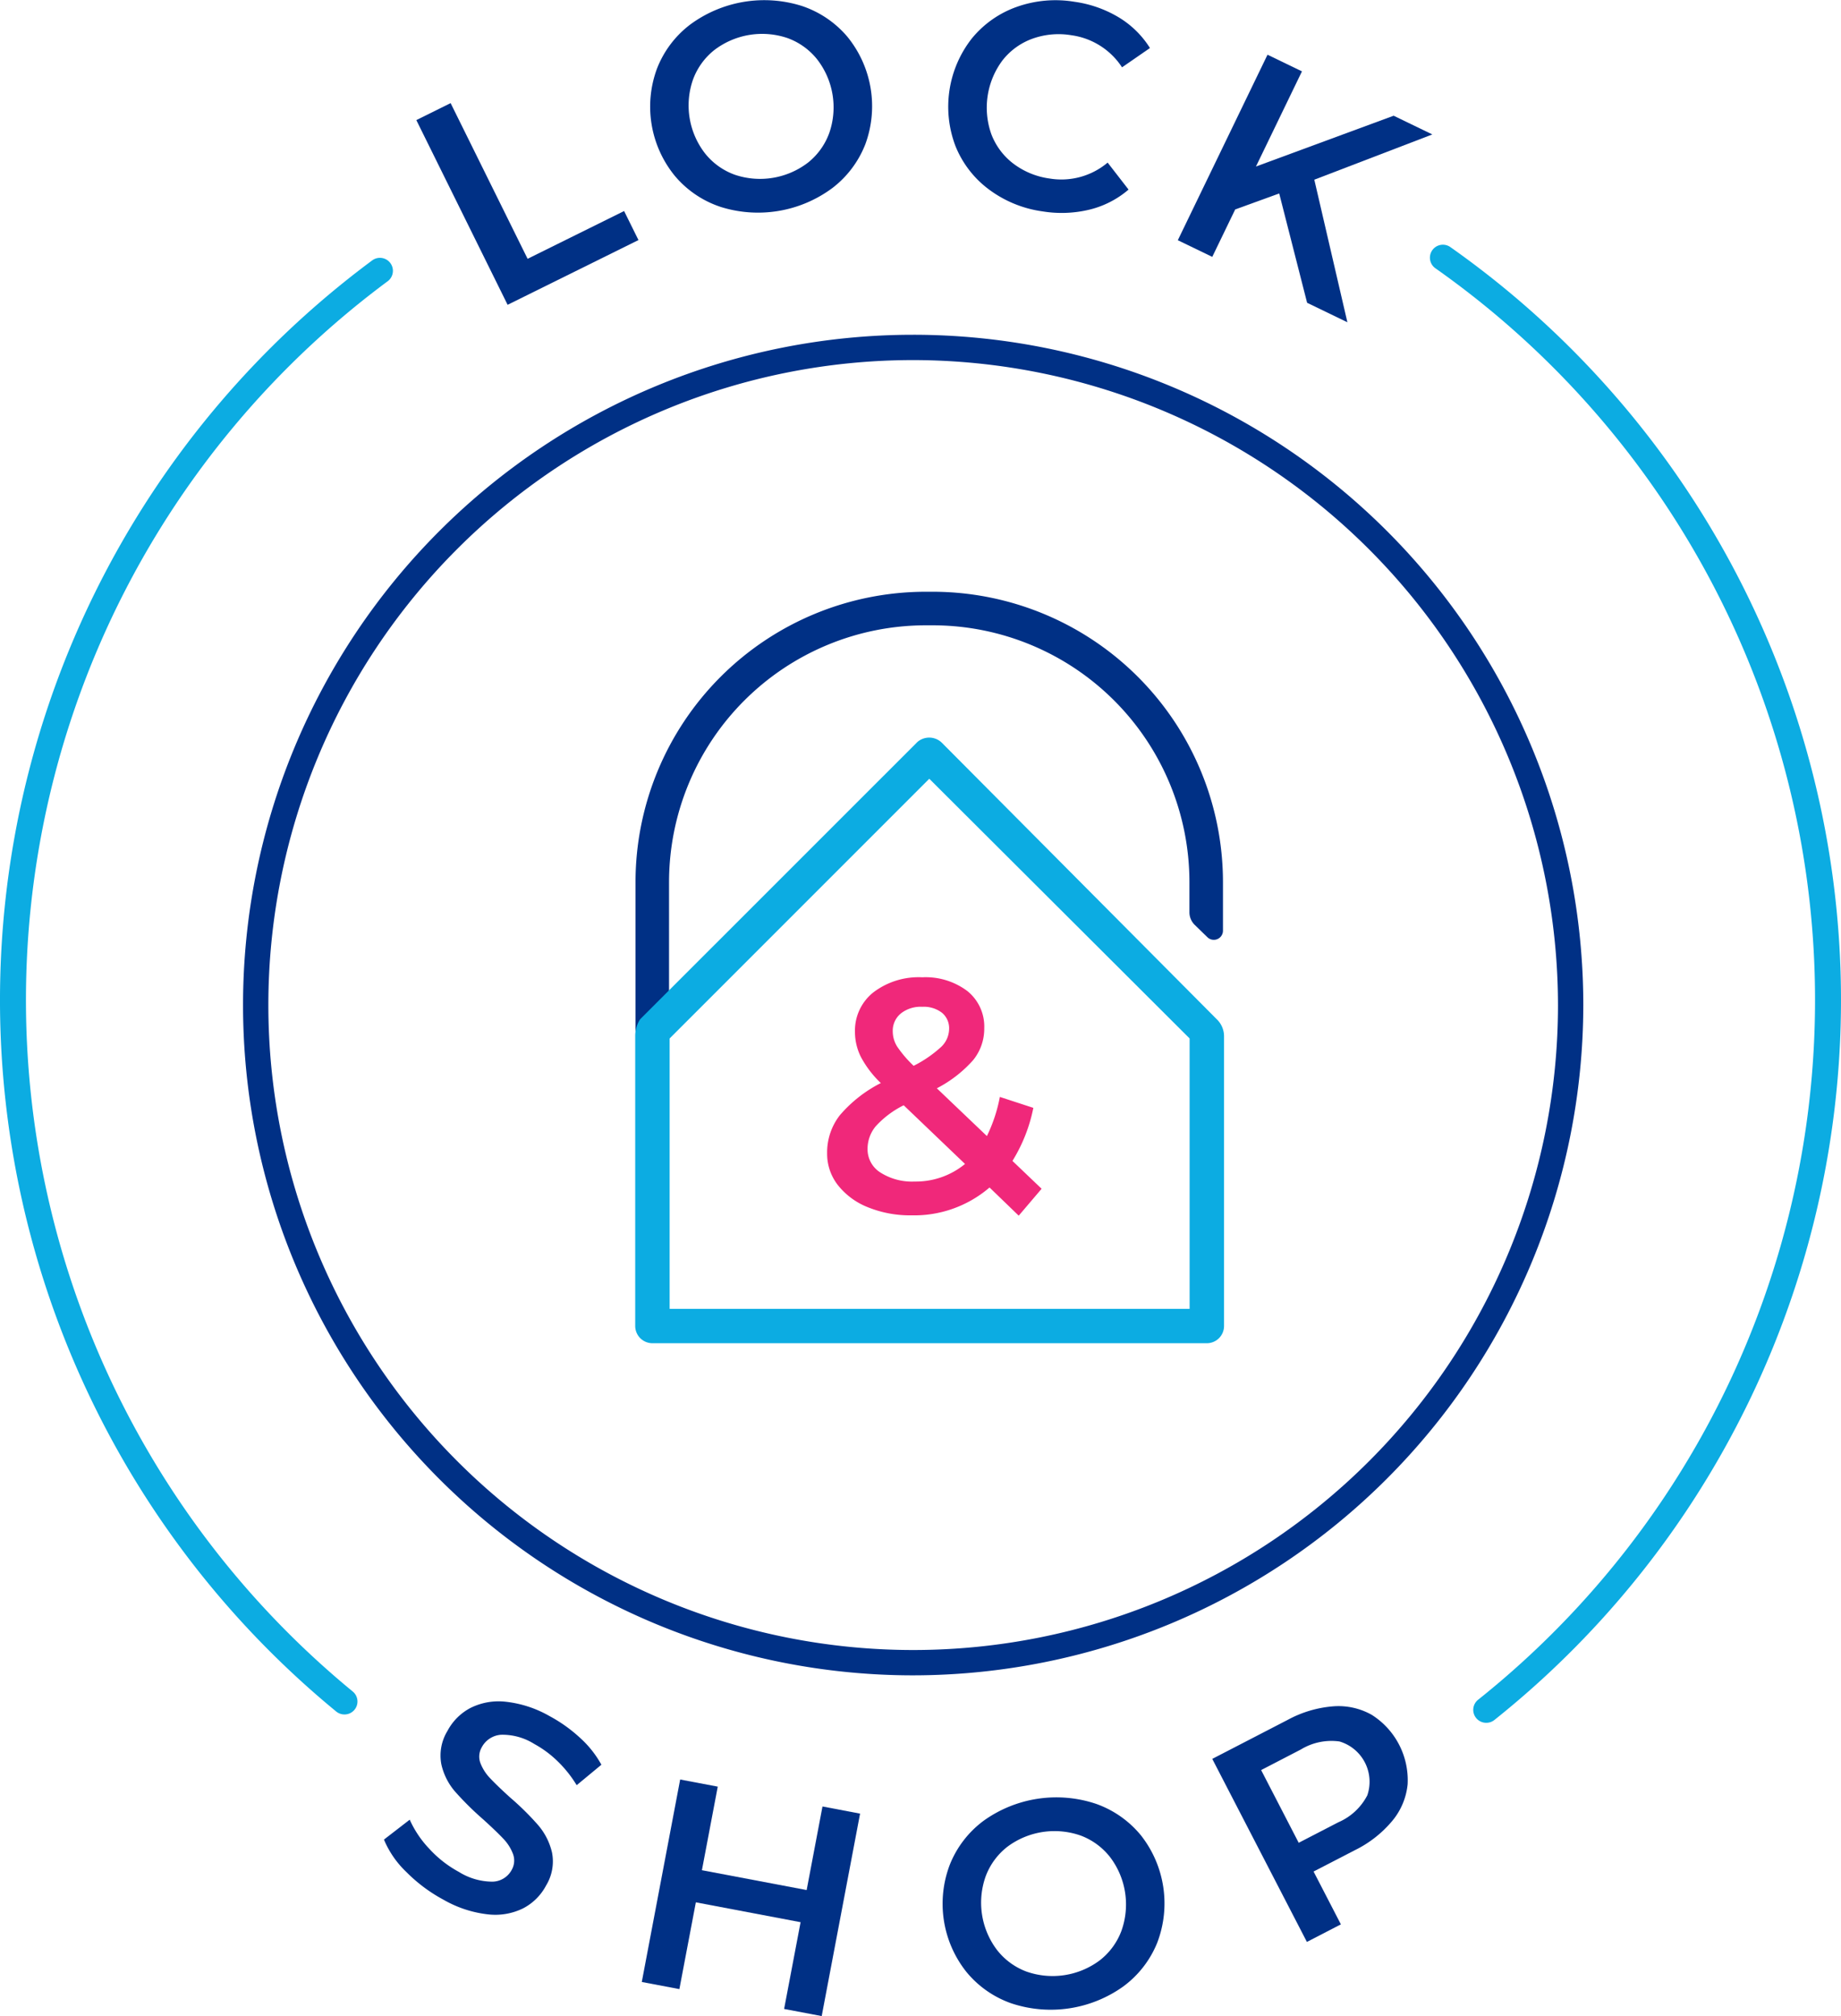
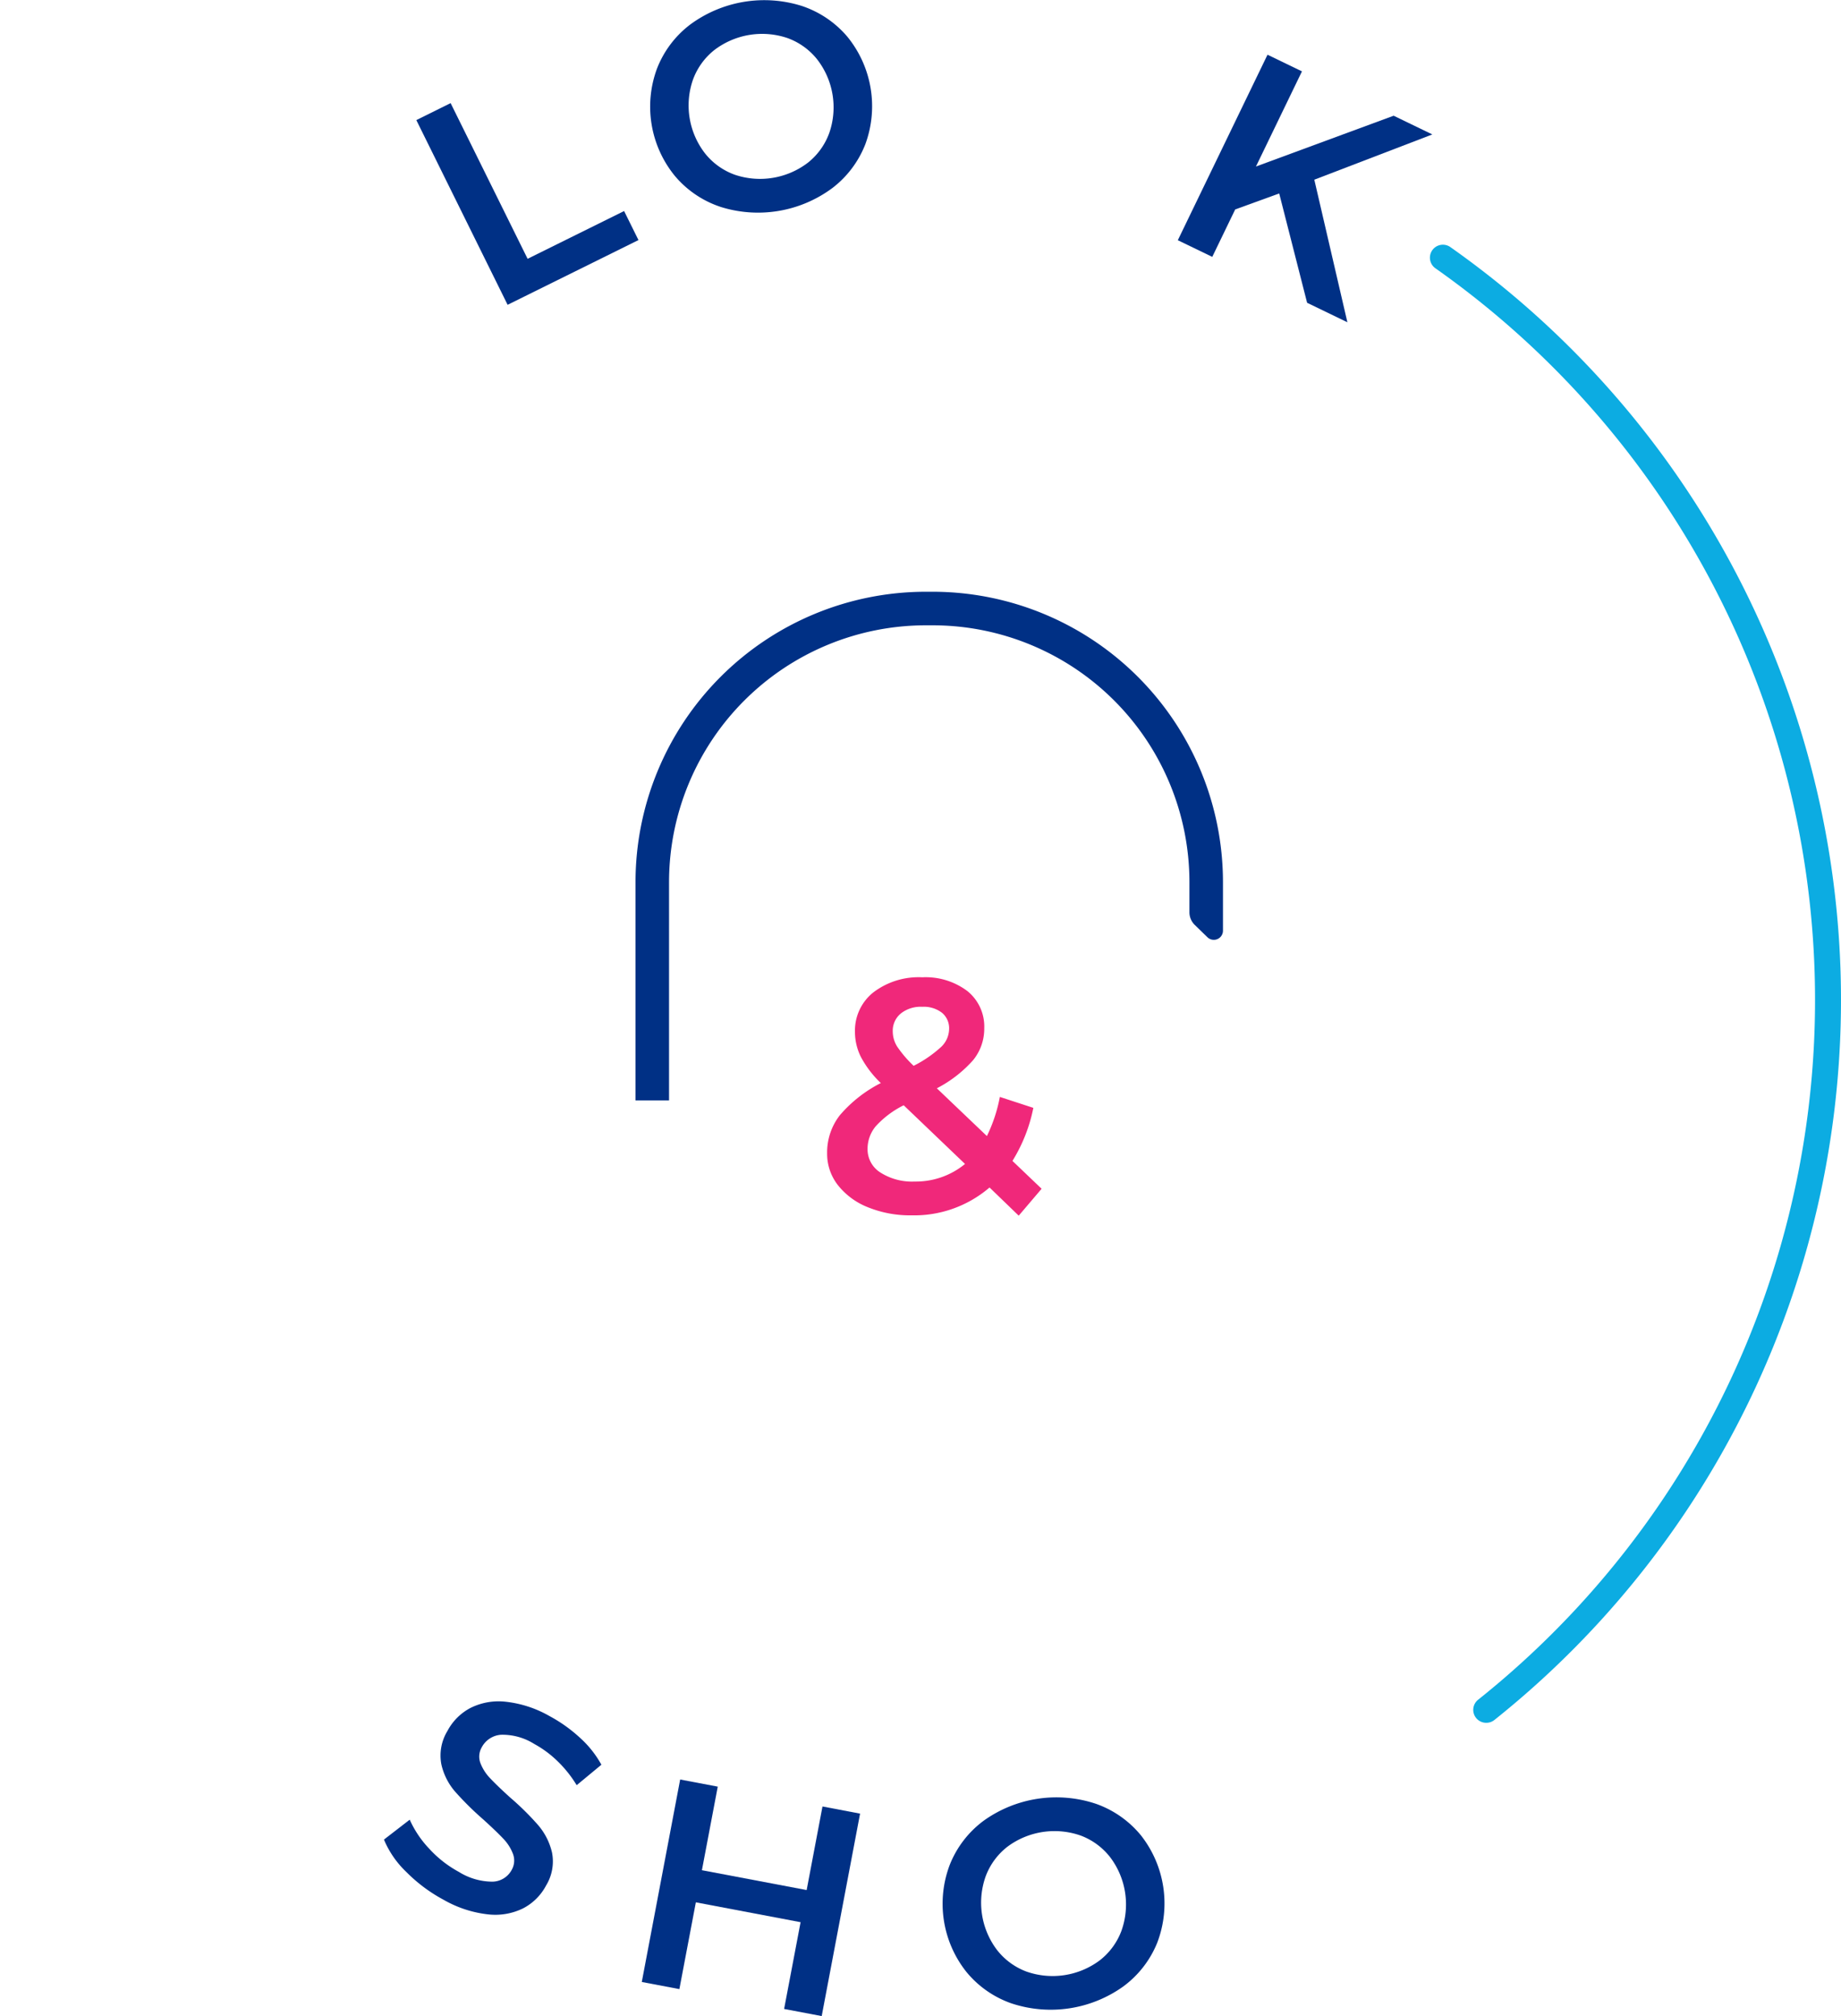
<svg xmlns="http://www.w3.org/2000/svg" width="156.441" height="171.283" viewBox="0 0 156.441 171.283">
  <g id="Group_4185" data-name="Group 4185" transform="translate(-1198.764 -255.621)">
    <g id="Group_4179" data-name="Group 4179">
      <path id="Path_5880" data-name="Path 5880" d="M1234.142,265.824l2.914-1.442,6.542,13.226,8.2-4.058,1.22,2.466-11.119,5.5Z" fill="#003085" />
      <path id="Path_5881" data-name="Path 5881" d="M1259.977,273.19a8.6,8.6,0,0,1-3.864-2.621,9.3,9.3,0,0,1-1.528-9.1,8.593,8.593,0,0,1,2.8-3.74,10.6,10.6,0,0,1,9.521-1.6,8.646,8.646,0,0,1,3.862,2.61,9.344,9.344,0,0,1,1.532,9.126,8.634,8.634,0,0,1-2.8,3.728,10.6,10.6,0,0,1-9.52,1.6Zm7.458-3.762a5.7,5.7,0,0,0,1.806-2.534,6.649,6.649,0,0,0-1.048-6.241,5.7,5.7,0,0,0-2.535-1.806,6.7,6.7,0,0,0-6.215,1.043,5.706,5.706,0,0,0-1.806,2.535,6.65,6.65,0,0,0,1.048,6.241,5.7,5.7,0,0,0,2.535,1.806,6.7,6.7,0,0,0,6.215-1.044Z" fill="#003085" />
-       <path id="Path_5882" data-name="Path 5882" d="M1282.787,271.706a8.57,8.57,0,0,1-2.832-3.679,9.39,9.39,0,0,1,1.4-9.148,8.656,8.656,0,0,1,3.807-2.673,9.845,9.845,0,0,1,4.91-.433,9.975,9.975,0,0,1,3.77,1.329,8,8,0,0,1,2.641,2.6l-2.373,1.639a6.128,6.128,0,0,0-4.317-2.728,6.573,6.573,0,0,0-3.307.3,5.682,5.682,0,0,0-2.529,1.831,6.711,6.711,0,0,0-.951,6.282,5.68,5.68,0,0,0,1.874,2.5,6.565,6.565,0,0,0,3.072,1.261,6.1,6.1,0,0,0,4.935-1.352l1.777,2.292a7.986,7.986,0,0,1-3.305,1.7,10.078,10.078,0,0,1-4.007.152A9.859,9.859,0,0,1,1282.787,271.706Z" fill="#003085" />
      <path id="Path_5883" data-name="Path 5883" d="M1307.466,272.056l-3.74,1.358-1.949,4.03-2.927-1.415,7.622-15.76,2.927,1.415-3.909,8.083,11.7-4.315,3.288,1.59-10.029,3.845L1313.26,283l-3.423-1.655Z" fill="#003085" />
    </g>
    <g id="Group_4180" data-name="Group 4180">
      <path id="Path_5884" data-name="Path 5884" d="M1233.3,414.665a8.153,8.153,0,0,1-1.909-2.76l2.189-1.69a8.848,8.848,0,0,0,1.665,2.473,9.6,9.6,0,0,0,2.509,1.961,5.427,5.427,0,0,0,2.862.831,1.894,1.894,0,0,0,1.63-1,1.6,1.6,0,0,0,.114-1.344,3.807,3.807,0,0,0-.839-1.318q-.6-.633-1.686-1.618a26.049,26.049,0,0,1-2.4-2.372,5.32,5.32,0,0,1-1.167-2.317,4.007,4.007,0,0,1,.517-2.833,4.666,4.666,0,0,1,1.944-1.949,5.333,5.333,0,0,1,2.987-.537,9.608,9.608,0,0,1,3.756,1.227,12.569,12.569,0,0,1,2.586,1.846,8.712,8.712,0,0,1,1.81,2.281l-2.1,1.738a10.166,10.166,0,0,0-1.628-2.041,8.974,8.974,0,0,0-1.97-1.458,5.074,5.074,0,0,0-2.829-.785,2.009,2.009,0,0,0-1.645,1.075,1.567,1.567,0,0,0-.107,1.334,3.884,3.884,0,0,0,.845,1.307q.6.635,1.685,1.618a23.531,23.531,0,0,1,2.374,2.343,5.479,5.479,0,0,1,1.178,2.324,3.923,3.923,0,0,1-.5,2.8,4.612,4.612,0,0,1-1.939,1.938,5.349,5.349,0,0,1-2.992.52,9.729,9.729,0,0,1-3.768-1.233A13.323,13.323,0,0,1,1233.3,414.665Z" fill="#003085" />
      <path id="Path_5885" data-name="Path 5885" d="M1271.85,409.7l-3.261,17.2-3.194-.606,1.4-7.371-8.9-1.687-1.4,7.372-3.194-.606,3.261-17.2,3.194.605-1.346,7.1,8.9,1.686,1.346-7.1Z" fill="#003085" />
      <path id="Path_5886" data-name="Path 5886" d="M1284.683,425.81a8.614,8.614,0,0,1-3.819-2.689,9.305,9.305,0,0,1-1.372-9.126,8.611,8.611,0,0,1,2.859-3.692,10.606,10.606,0,0,1,9.546-1.436,8.657,8.657,0,0,1,3.817,2.676,9.347,9.347,0,0,1,1.376,9.151,8.625,8.625,0,0,1-2.861,3.68,10.6,10.6,0,0,1-9.546,1.436Zm7.521-3.635a5.7,5.7,0,0,0,1.849-2.5,6.653,6.653,0,0,0-.941-6.257,5.7,5.7,0,0,0-2.5-1.849,6.7,6.7,0,0,0-6.233.937,5.7,5.7,0,0,0-1.849,2.5,6.653,6.653,0,0,0,.941,6.257,5.7,5.7,0,0,0,2.5,1.849,6.692,6.692,0,0,0,6.232-.937Z" fill="#003085" />
-       <path id="Path_5887" data-name="Path 5887" d="M1312.042,400.585a5.757,5.757,0,0,1,3.287.722,6.569,6.569,0,0,1,3.05,5.9,5.728,5.728,0,0,1-1.306,3.11,9.7,9.7,0,0,1-3.176,2.488l-3.511,1.814,2.321,4.488-2.888,1.493-8.041-15.551,6.4-3.309A9.7,9.7,0,0,1,1312.042,400.585Zm2.91,7.561a3.568,3.568,0,0,0-2.366-4.577,5,5,0,0,0-3.28.682L1305.93,406l3.193,6.177,3.377-1.746A4.994,4.994,0,0,0,1314.952,408.146Z" fill="#003085" />
    </g>
    <path id="Path_5888" data-name="Path 5888" d="M1278.04,305.894h-.62a24.679,24.679,0,0,0-24.652,24.651v18.562h2.849V330.545a21.827,21.827,0,0,1,21.8-21.8h.62a21.827,21.827,0,0,1,21.8,21.8v2.584a1.5,1.5,0,0,0,.452,1.069l1.079,1.049a.778.778,0,0,0,1.319-.558v-4.144A24.68,24.68,0,0,0,1278.04,305.894Z" fill="#003085" />
-     <path id="Path_5889" data-name="Path 5889" d="M1302.146,342.2l-23.369-23.5,0,0a1.54,1.54,0,0,0-2.047-.051L1253.172,342.2a2.543,2.543,0,0,0-.43,1.429v24.644a1.465,1.465,0,0,0,1.463,1.463h47.111a1.464,1.464,0,0,0,1.462-1.463V343.62A2,2,0,0,0,1302.146,342.2Zm-46.479,24.615V343.844l22.064-22.063,22.122,22.063v22.971Z" fill="#0cace2" />
    <g id="Group_4181" data-name="Group 4181">
-       <path id="Path_5890" data-name="Path 5890" d="M1228.032,401.275a1.1,1.1,0,0,1-.7-.251,78.23,78.23,0,0,1,3.06-123.28,1.1,1.1,0,1,1,1.315,1.771,76.024,76.024,0,0,0-2.974,119.806,1.1,1.1,0,0,1-.7,1.954Z" fill="#0cace2" />
-     </g>
+       </g>
    <g id="Group_4182" data-name="Group 4182">
      <path id="Path_5891" data-name="Path 5891" d="M1325.063,401.984a1.1,1.1,0,0,1-.689-1.964,76.027,76.027,0,0,0-3.635-121.607,1.1,1.1,0,0,1,1.272-1.8,78.234,78.234,0,0,1,3.739,125.133A1.093,1.093,0,0,1,1325.063,401.984Z" fill="#0cace2" />
    </g>
    <g id="Group_4183" data-name="Group 4183">
      <path id="Path_5892" data-name="Path 5892" d="M1285.331,358.9l-2.479-2.394a9.832,9.832,0,0,1-6.619,2.366,9.548,9.548,0,0,1-3.69-.676,6.107,6.107,0,0,1-2.564-1.873,4.317,4.317,0,0,1-.929-2.717,5.149,5.149,0,0,1,1.07-3.226,11.311,11.311,0,0,1,3.493-2.747,8.7,8.7,0,0,1-1.69-2.211,4.758,4.758,0,0,1-.507-2.127,4.143,4.143,0,0,1,1.563-3.366,6.352,6.352,0,0,1,4.155-1.281,5.894,5.894,0,0,1,3.831,1.168,3.871,3.871,0,0,1,1.437,3.169,4.221,4.221,0,0,1-.944,2.7,10.647,10.647,0,0,1-3.085,2.394l4.254,4.057a13.043,13.043,0,0,0,1.1-3.325l2.846.93a13.572,13.572,0,0,1-1.775,4.507l2.479,2.366Zm-4.563-4.393-5.212-4.986a8.041,8.041,0,0,0-2.38,1.789,3,3,0,0,0-.69,1.929,2.325,2.325,0,0,0,1.1,2,4.994,4.994,0,0,0,2.9.761A6.574,6.574,0,0,0,1280.768,354.506Zm-5.465-12.775a1.886,1.886,0,0,0-.676,1.506,2.44,2.44,0,0,0,.366,1.283,9.906,9.906,0,0,0,1.409,1.648,10.325,10.325,0,0,0,2.352-1.62,2.142,2.142,0,0,0,.662-1.507,1.7,1.7,0,0,0-.606-1.38,2.53,2.53,0,0,0-1.676-.508A2.727,2.727,0,0,0,1275.3,341.731Z" fill="#f0287a" />
    </g>
    <g id="Group_4184" data-name="Group 4184">
-       <path id="Path_5893" data-name="Path 5893" d="M1276.362,397.952a56.945,56.945,0,1,1,56.945-56.946A57.01,57.01,0,0,1,1276.362,397.952Zm0-111.74a54.794,54.794,0,1,0,54.794,54.794A54.857,54.857,0,0,0,1276.362,286.212Z" fill="#003085" />
-     </g>
+       </g>
  </g>
</svg>